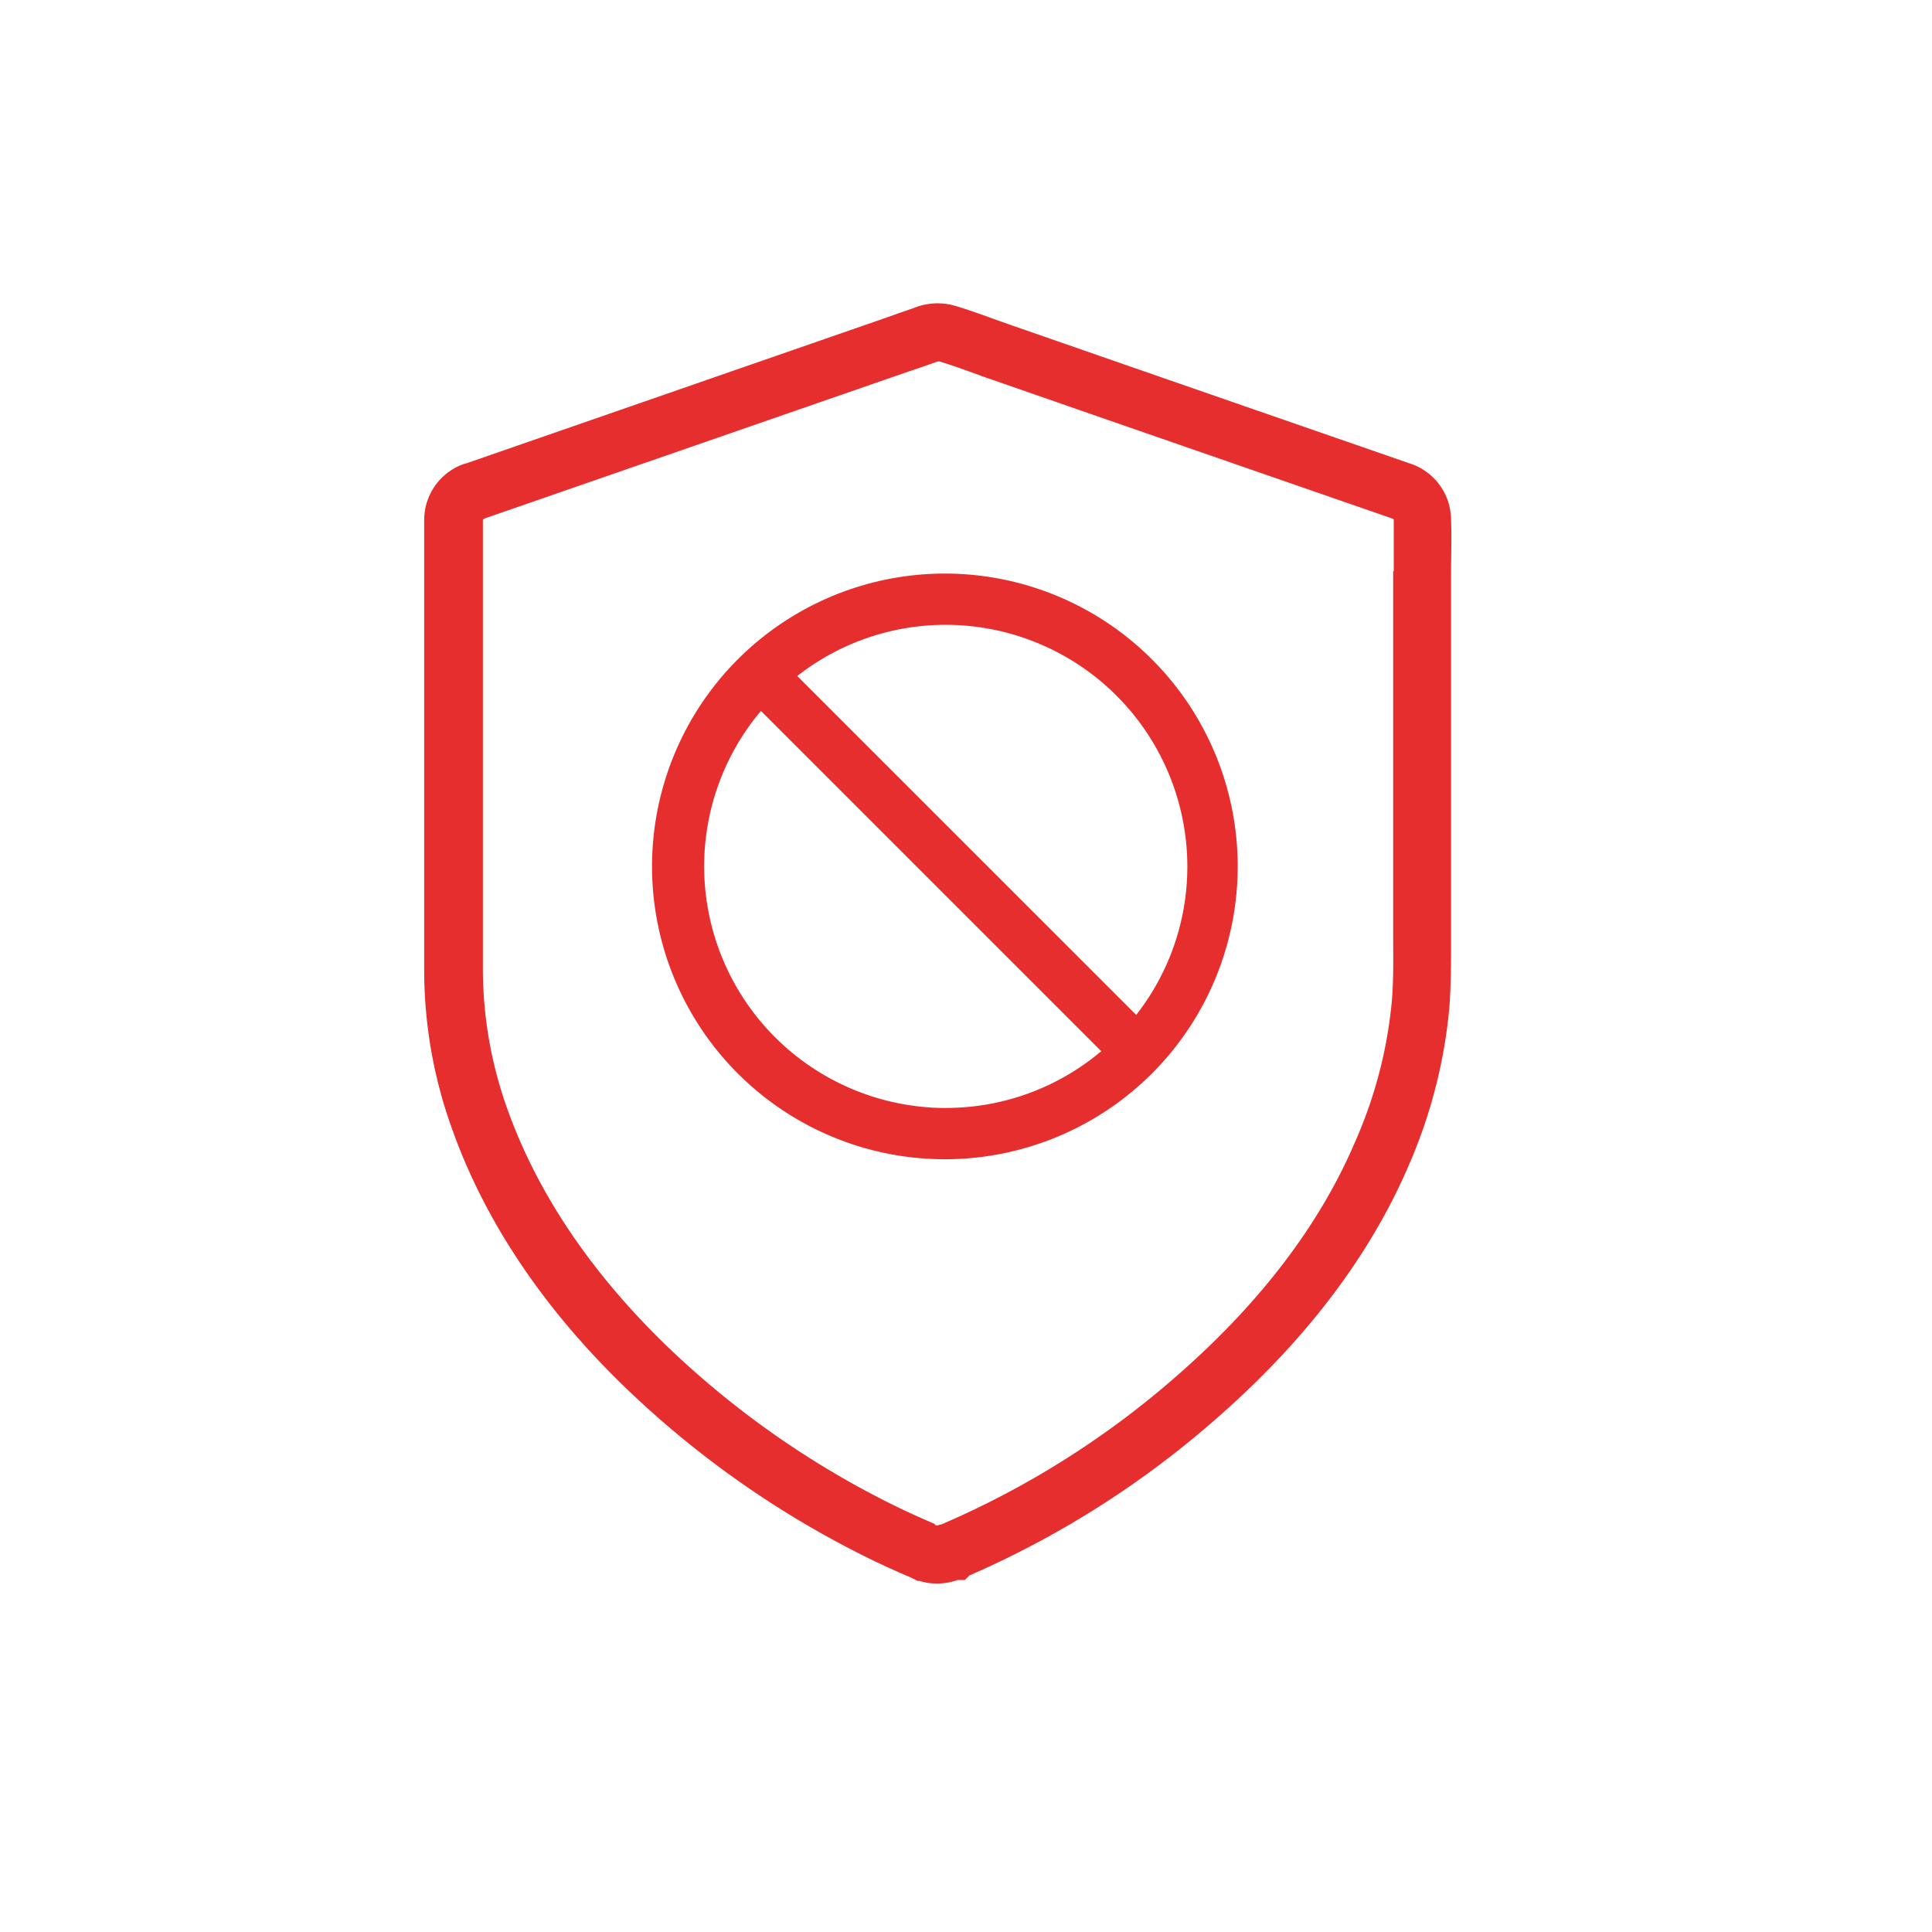
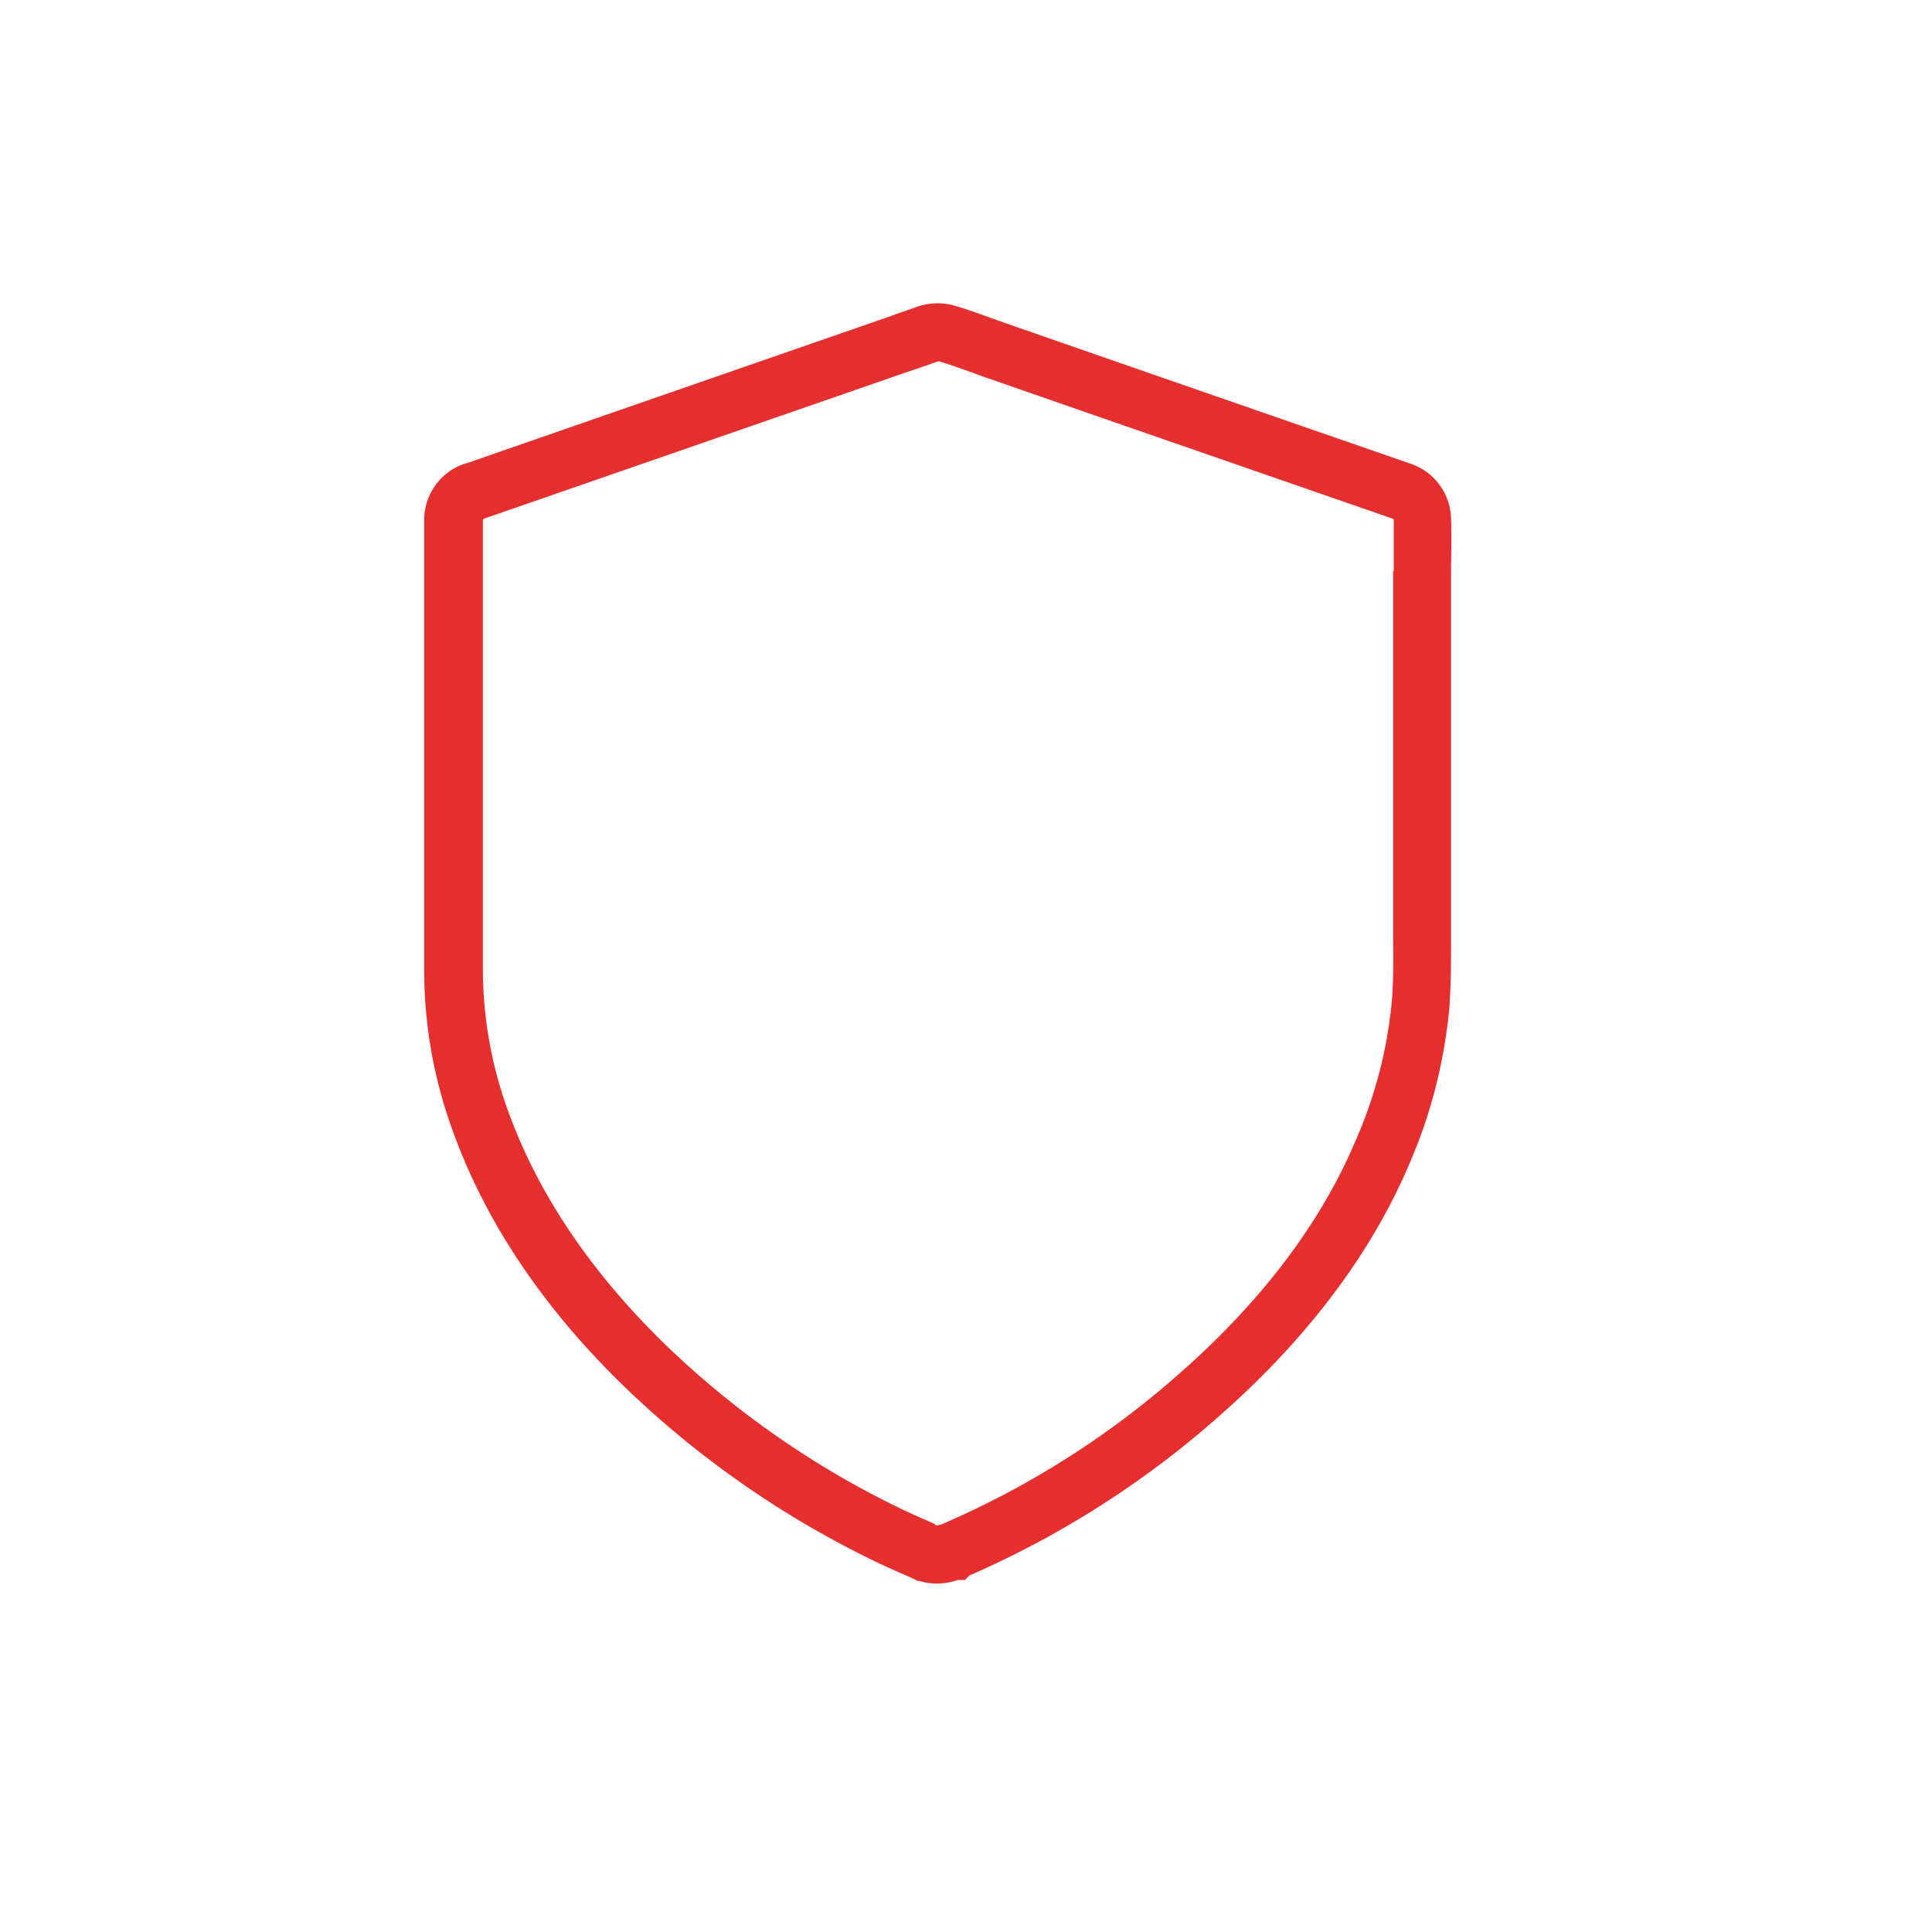
<svg xmlns="http://www.w3.org/2000/svg" t="1713287255197" class="icon" viewBox="0 0 1024 1024" version="1.1" p-id="4387" width="200" height="200">
  <path d="M496.48 839.296a29.504 29.504 0 0 1-8-1.056l-1.056-0.32H486.4l-3.264-1.632-0.576-0.256a538.56 538.56 0 0 1-16.448-7.36 510.912 510.912 0 0 1-134.592-93.152c-44.096-42.56-75.168-89.248-92.48-138.752a247.552 247.552 0 0 1-14.208-82.24V275.392a31.488 31.488 0 0 1 21.952-29.792h0.352l1.44-0.512 220.8-76.608 7.392-2.624 7.264-2.496c6.912-2.88 14.592-3.392 21.824-1.376 7.04 2.048 13.824 4.544 20.48 6.944l9.12 3.232 65.28 22.688 64.192 22.272 82.176 28.48a31.488 31.488 0 0 1 21.984 29.76c0.384 9.6 0 19.392 0 28.864v193.664c0 11.776 0 23.936-0.896 36.16a270.4 270.4 0 0 1-21.44 83.392c-20.128 47.04-53.504 91.456-99.264 131.968a501.76 501.76 0 0 1-133.632 85.6l-2.464 2.4h-3.68a34.976 34.976 0 0 1-11.2 1.92z m-0.864-31.072l0.832 0.32a6.304 6.304 0 0 0 1.824-0.48h0.48a471.04 471.04 0 0 0 128-81.504c42.272-37.472 73.056-78.24 91.328-121.024a238.72 238.72 0 0 0 19.552-74.144c0.96-10.816 0.864-21.728 0.768-33.248V302.72h0.32v-27.36a3.648 3.648 0 0 0-1.28-0.704l-82.176-28.48-64.256-22.272-65.248-22.688c-3.2-1.056-6.4-2.24-9.568-3.424-6.4-2.304-12.448-4.48-18.528-6.304a20.064 20.064 0 0 0-3.072 0.96l-7.36 2.56L480 197.44l-221.536 76.8-1.344 0.448a3.2 3.2 0 0 0-1.184 0.768v238.784a220.16 220.16 0 0 0 12.48 72.16c15.744 44.896 44.256 87.584 84.864 126.88a479.136 479.136 0 0 0 126.272 87.36c5.12 2.368 10.56 4.8 15.904 7.104l0.16 0.448z" fill="#E62E2E" p-id="4388" />
-   <path d="M643.84 398.976a155.2 155.2 0 1 0-286.08 120.48 155.2 155.2 0 0 0 286.08-120.48z m-142.56 188.288a128.192 128.192 0 0 1-128.064-128.064c0-30.144 10.656-59.36 30.112-82.4l180.352 180.352a127.488 127.488 0 0 1-82.4 30.08z m100.928-49.344l-179.648-179.616a127.424 127.424 0 0 1 78.72-27.136 128.192 128.192 0 0 1 128.032 128.032c0.032 28.544-9.504 56.256-27.104 78.72z" fill="#E62E2E" p-id="4389" />
</svg>